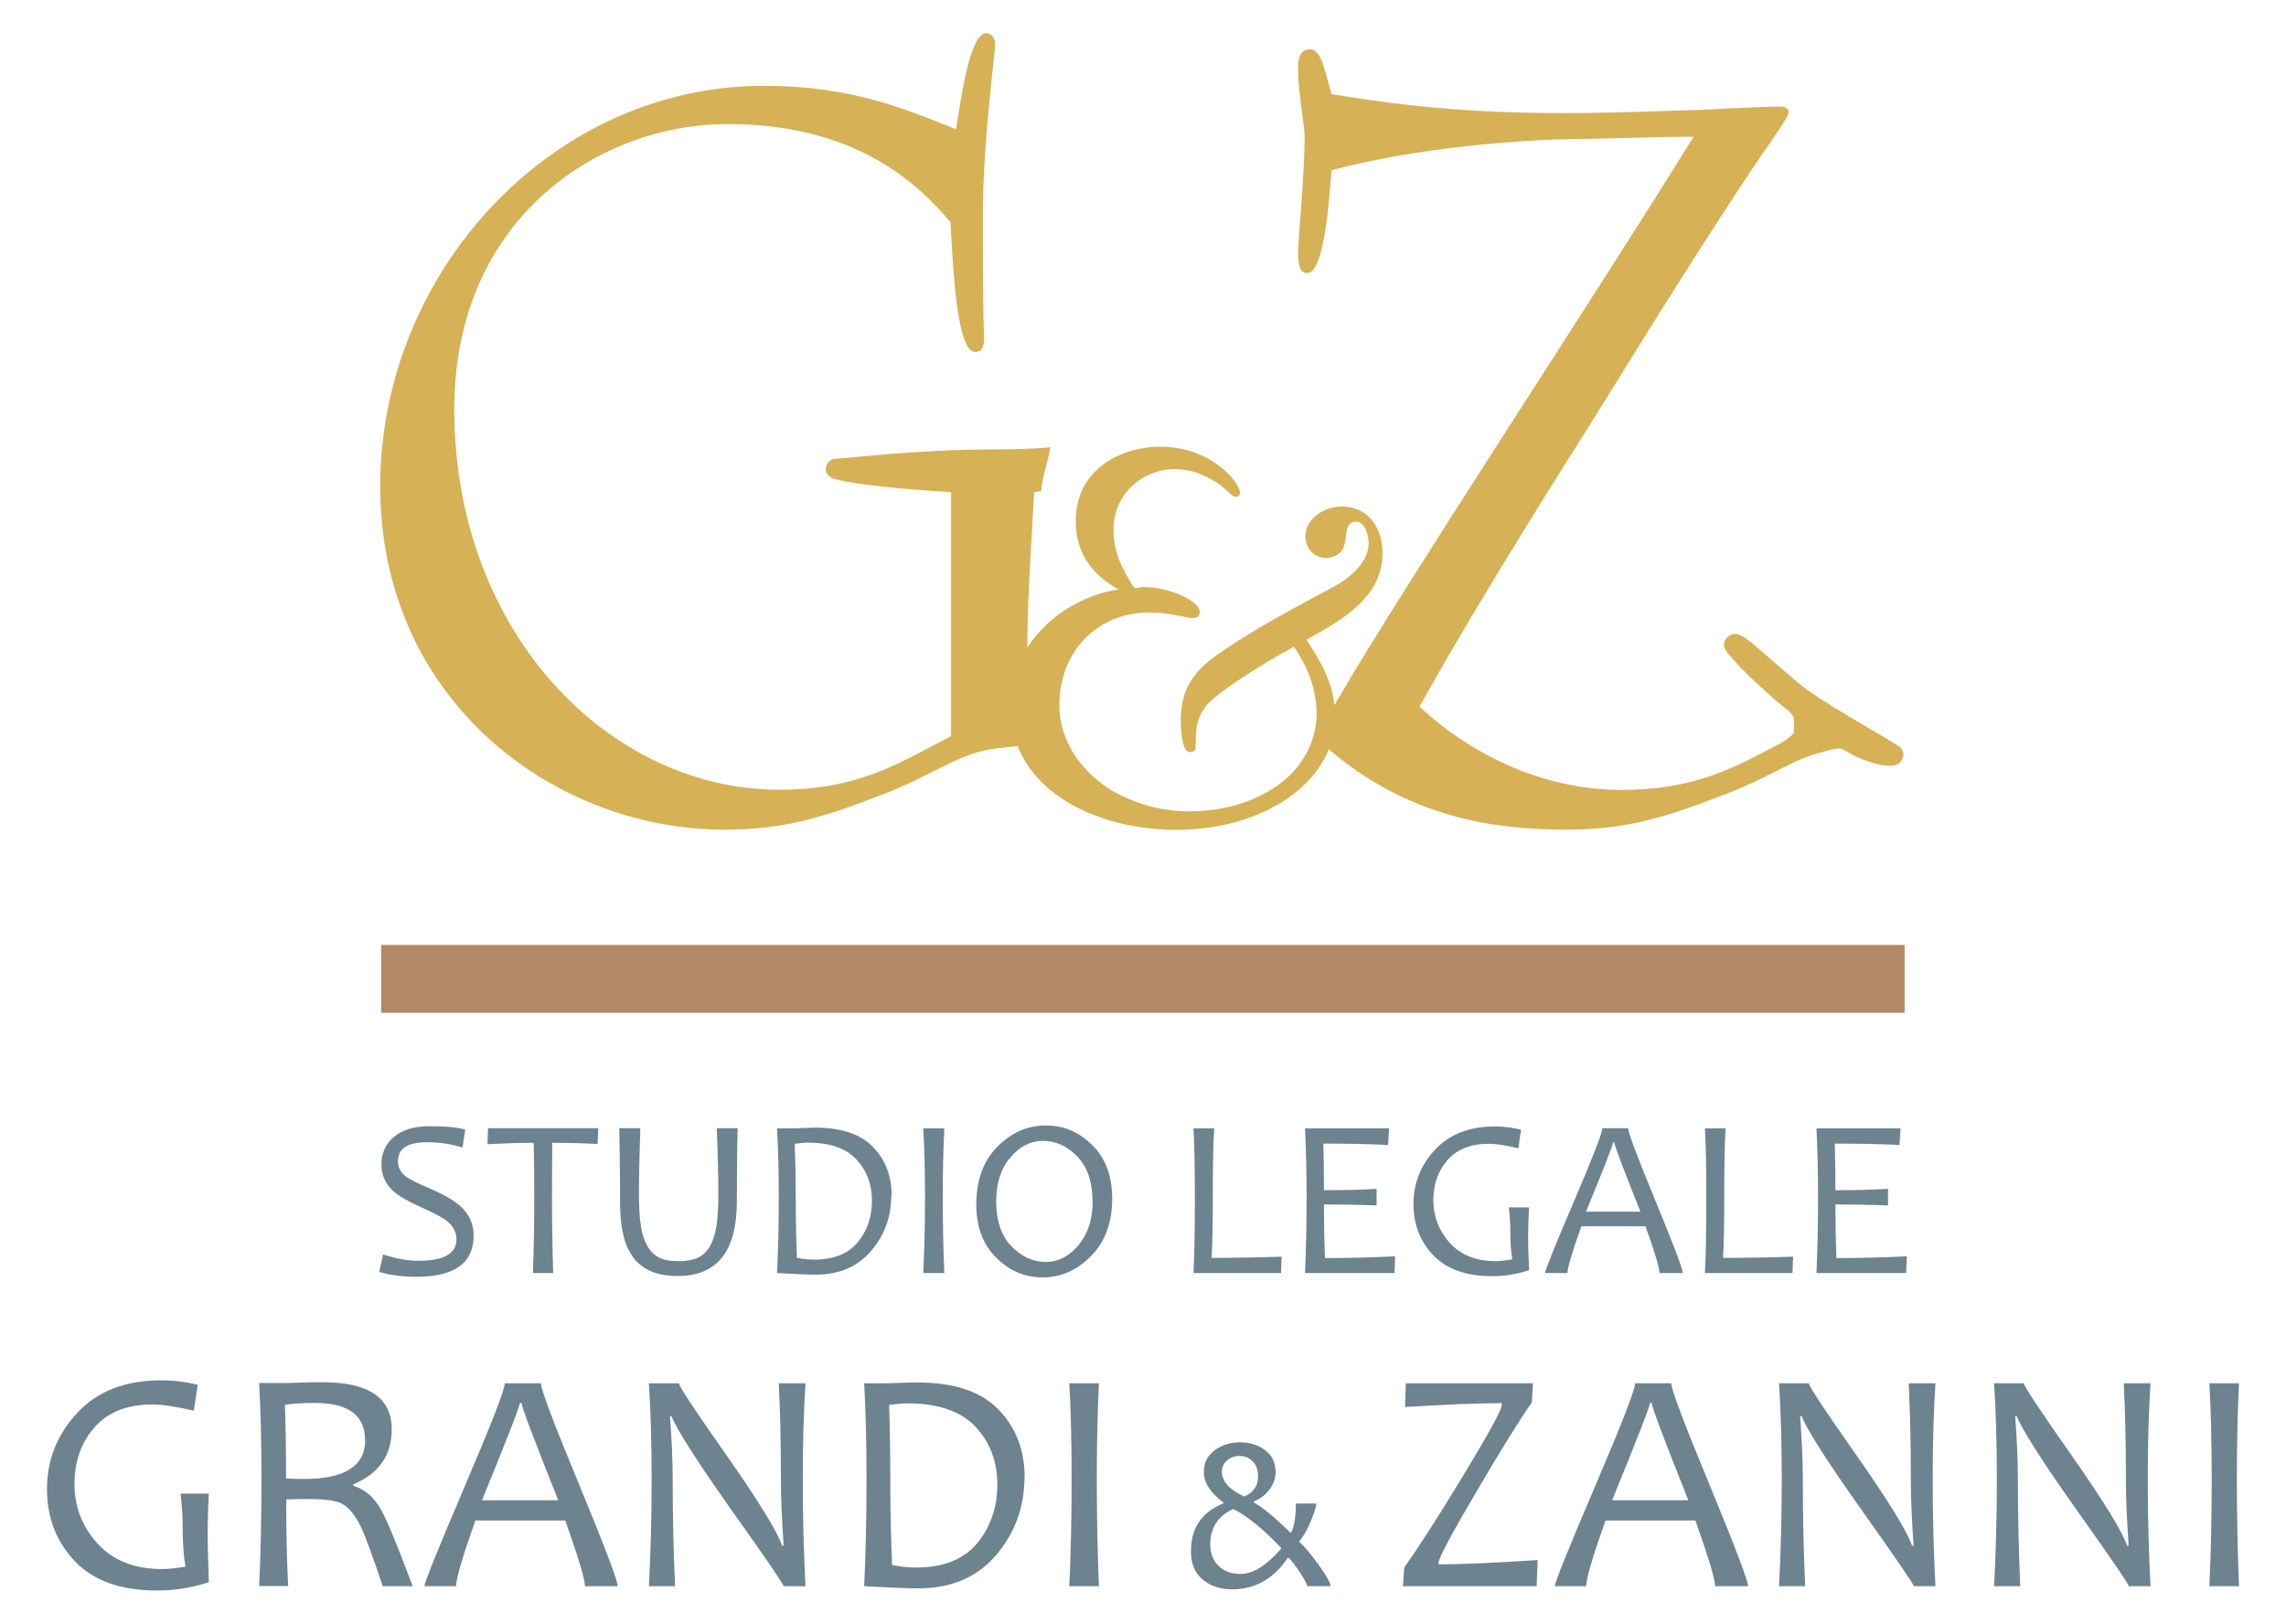
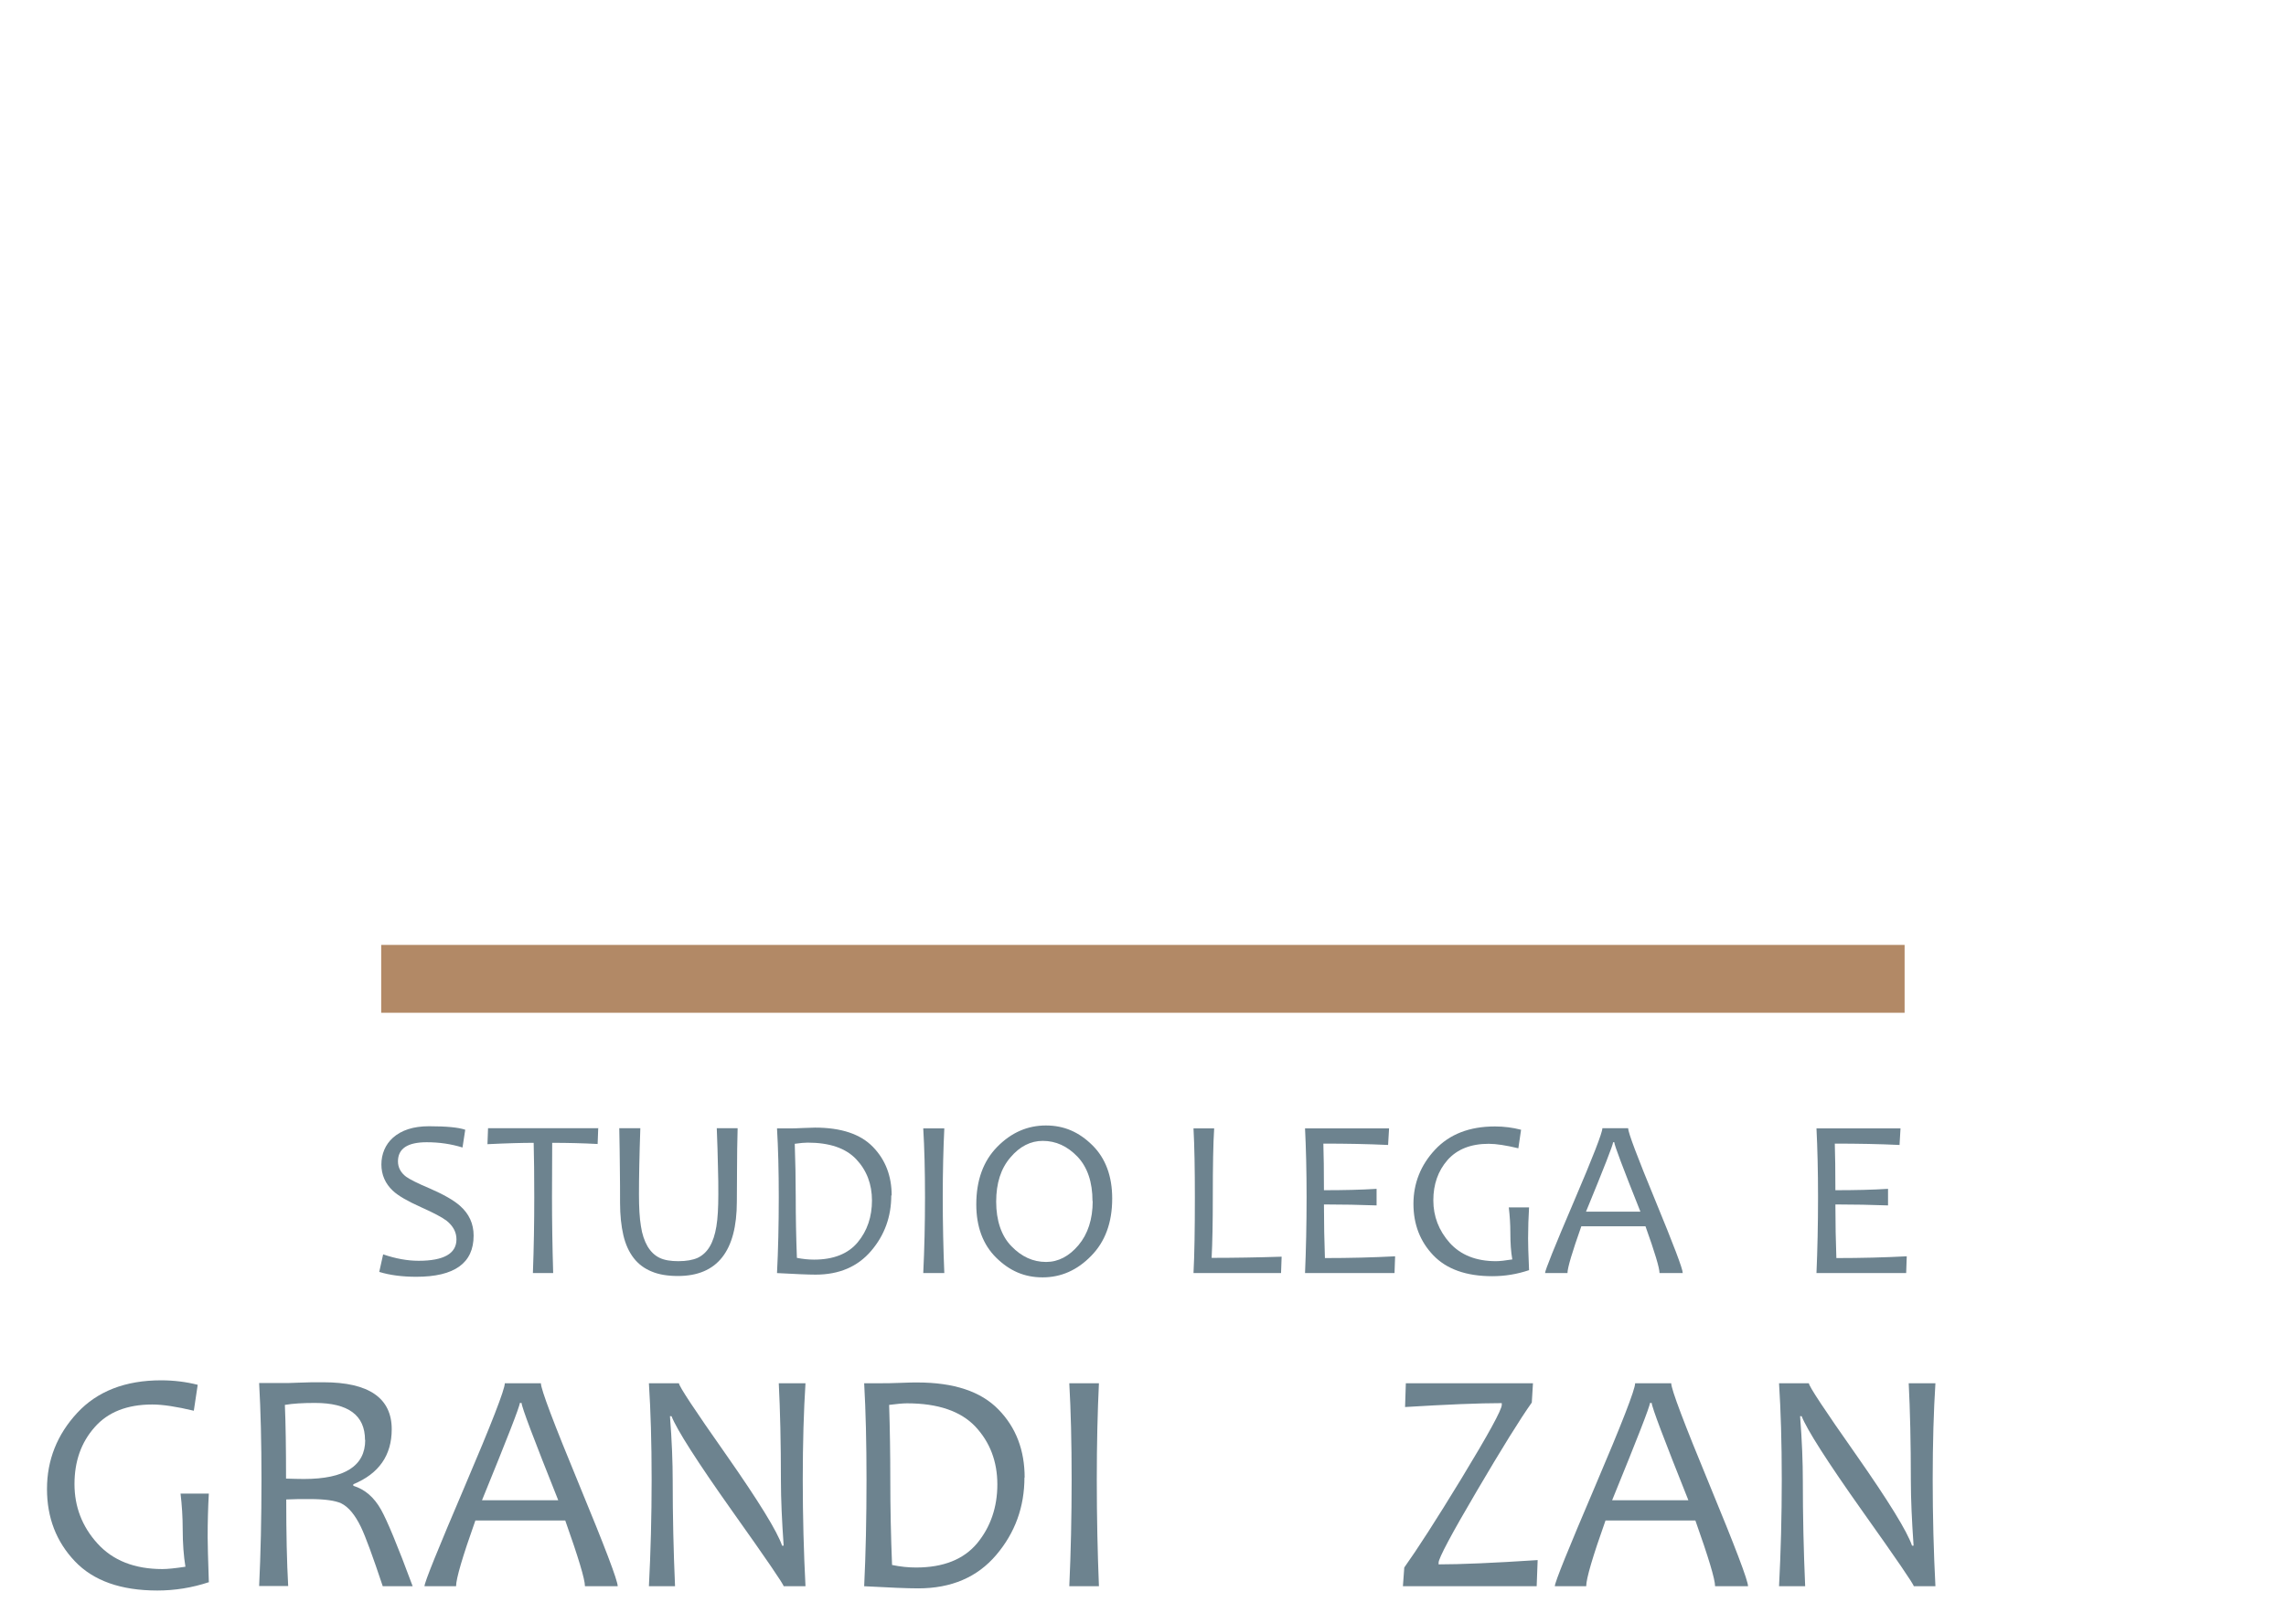
<svg xmlns="http://www.w3.org/2000/svg" id="a" viewBox="0 0 117.24 83.28">
  <rect x="19.55" y="48.46" width="78.13" height="3.48" fill="#b28966" />
-   <path d="M97.5,38.35c-.7-.5-3.15-1.8-4.84-2.99-.66-.46-2.56-2.23-3.13-2.63-.33-.23-.72-.37-1.02,.05-.1,.14-.18,.36,.08,.69,.74,.94,2.59,2.6,3.2,3.03,.08,.11,.15,.22,.21,.32v.76c-.12,.16-.32,.33-.65,.52-2.44,1.29-4.44,2.41-8.18,2.41s-7.44-1.56-10.37-4.27c1.91-3.43,4.65-8,9.01-14.89,2.24-3.61,4.3-6.94,6.54-10.38,2.47-3.84,3.38-4.88,3.38-5.22,0-.17-.17-.29-.46-.29-.34,0-1.89,.06-3.96,.17-2.07,.06-4.65,.17-7.11,.17-6.14,0-9.68-.63-11.91-.97-.34-1.15-.52-2.3-1.09-2.3-.4,0-.63,.23-.63,.98,0,1.21,.34,2.92,.34,3.5,0,1.83-.34,5.39-.34,5.97,0,.74,.17,1.03,.46,1.03,.92,0,1.15-4.02,1.26-5.28,4.3-1.15,9.73-1.61,13.29-1.61,2.64-.06,4.02-.11,5.28-.11-5.11,8.26-15.03,23.29-18.25,28.86-.07,.11-.13,.21-.18,.3,0-.02,0-.03,0-.04-.12-1.35-.95-2.6-1.43-3.32,1.66-.94,4.1-2.18,3.89-4.72-.12-1.47-1.13-2.19-2.23-2.11-.92,.07-1.78,.76-1.71,1.62,.05,.65,.58,1.05,1.13,1.01,.34-.03,.78-.21,.86-.66,.15-.4,0-1.16,.58-1.2,.37-.03,.62,.46,.67,.98,.08,.94-.77,1.84-1.92,2.43-1.85,1-4,2.12-5.89,3.45-1.19,.86-1.97,1.84-1.8,3.84,.06,.68,.16,1.14,.49,1.12,.15-.01,.27-.11,.25-.29,.04-.59-.14-1.59,.93-2.47,1.29-1.07,3.56-2.35,4.11-2.64,.55,.8,1.03,1.75,1.15,3.04,.11,1.25-.34,2.47-1.23,3.42,0,0,0,0,0,0-1.15,1.18-3.01,1.98-5.3,1.98-1.44,0-2.7-.38-3.92-1.04-1.51-.92-2.73-2.48-2.73-4.4,0-2.87,2.06-4.76,4.6-4.76,1.14,0,1.92,.29,2.23,.29,.27,0,.37-.15,.37-.3,0-.59-1.54-1.29-2.88-1.29l-.47,.05c-.63-.98-1.07-1.81-1.07-3,0-1.95,1.62-3.1,3.12-3.1,.86,0,1.5,.26,2.26,.74,.52,.38,.67,.68,.89,.68,.12,0,.21-.09,.21-.21,0-.53-1.47-2.36-4.07-2.36-2.11,0-4.35,1.21-4.35,3.81,0,2.16,1.46,3.08,2.2,3.52-1.39,.15-3.52,1.12-4.68,2.98,0-.14,0-.27,0-.41,0-2.41,.34-6.94,.34-7.57,.08-.01,.22-.03,.38-.06-.03-.48,.41-1.76,.46-2.24-.7,.07-1.99,.11-2.96,.11-3.9,0-7.58,.47-7.99,.47-.34,0-.57,.23-.57,.57,0,.23,.23,.4,.4,.46,1.43,.4,5.06,.63,6.03,.69v12.51c-2.75,1.43-4.76,2.75-8.84,2.75-8.61,0-16.64-7.97-16.64-19.51,0-9.87,7.52-14.63,14-14.63s9.71,2.96,11.45,5.04c.11,2.01,.29,6.65,1.26,6.65,.46,0,.46-.46,.46-.8-.06-1.21-.06-4.02-.06-6.43,0-3.44,.63-8.2,.63-8.55s-.23-.57-.46-.57c-.86,0-1.32,3.56-1.55,4.93-2.68-1.08-5.43-2.23-9.85-2.23-10.9,0-19.68,9.58-19.68,20.54s8.89,17.61,17.67,17.61c2.47,0,4.48-.4,7.57-1.61,3.04-1.09,4.13-2.18,6.08-2.52,.51-.08,.98-.11,1.37-.16,.41,1.04,1.14,1.9,2.09,2.57,.02,.02,.05,.03,.07,.05,.09,.06,.18,.12,.26,.17,.11,.07,.23,.14,.35,.21,.06,.03,.12,.07,.18,.1,.15,.08,.31,.16,.46,.23,.05,.02,.11,.05,.16,.07,.12,.05,.23,.09,.35,.14,1.28,.5,2.73,.76,4.23,.76,3.46,0,6.66-1.51,7.76-4.01,0,0,.02-.05,.04-.13,4.12,3.52,8.52,4.13,12.2,4.13,2.47,0,4.48-.4,7.57-1.6,2.13-.76,3.3-1.52,4.49-2.03,.56-.22,.52-.2,1.59-.5,.13-.02,.23-.03,.35-.04,.26,.04,.45,.25,.92,.45,.64,.29,1.89,.7,2.22,.23,.23-.33,.14-.6-.05-.73Z" fill="#d6b155" />
  <g>
    <path d="M24.29,63.37c0,1.41-.98,2.11-2.94,2.11-.71,0-1.35-.08-1.9-.25l.2-.9c.64,.22,1.25,.33,1.82,.33,1.29,0,1.94-.37,1.94-1.1,0-.37-.17-.68-.5-.95-.22-.17-.67-.41-1.32-.7-.69-.31-1.18-.59-1.45-.85-.38-.36-.58-.81-.58-1.34s.2-1.02,.59-1.37c.44-.39,1.05-.59,1.85-.59,.9,0,1.52,.06,1.86,.18l-.14,.91c-.58-.18-1.19-.27-1.84-.27-.98,0-1.47,.33-1.47,.98,0,.31,.14,.58,.42,.79,.18,.13,.59,.34,1.21,.6,.71,.31,1.22,.6,1.54,.88,.48,.42,.71,.93,.71,1.54Z" fill="#6d838f" />
    <path d="M30.68,57.87l-.03,.8c-.75-.04-1.53-.06-2.33-.06,0,.73-.01,1.66-.01,2.78,0,1.24,.02,2.54,.06,3.9h-1.04c.05-1.3,.07-2.6,.07-3.9,0-1.11-.01-2.03-.03-2.78-.56,0-1.35,.02-2.37,.07l.03-.82h5.67Z" fill="#6d838f" />
    <path d="M37.83,57.87c-.02,.72-.03,1.39-.03,2.01,0,.62-.01,1.2-.01,1.74,0,2.55-1.01,3.82-3.02,3.82-.52,0-.97-.07-1.35-.23-.37-.15-.68-.38-.92-.69-.24-.31-.42-.7-.53-1.17-.11-.47-.17-1.03-.17-1.67,0-.56,0-1.16-.01-1.79,0-.63-.02-1.31-.03-2.03h1.08c-.05,1.45-.07,2.58-.07,3.4,0,.66,.03,1.2,.1,1.62,.06,.42,.18,.76,.34,1.04,.17,.28,.37,.47,.62,.59,.25,.12,.57,.17,.96,.17,.41,0,.74-.06,.99-.17,.25-.12,.46-.31,.62-.58,.16-.27,.27-.61,.34-1.03,.07-.42,.1-.97,.1-1.65,0-.4,0-.88-.02-1.44-.01-.56-.03-1.21-.06-1.95h1.06Z" fill="#6d838f" />
    <path d="M45.71,61.31c0,1.08-.34,2.03-1.03,2.84-.69,.81-1.64,1.22-2.85,1.22-.4,0-1.05-.03-1.98-.08,.06-1.18,.09-2.48,.09-3.9,0-1.34-.03-2.51-.09-3.52h.63c.15,0,.38,0,.7-.02,.31-.01,.52-.02,.62-.02,1.34,0,2.33,.33,2.97,.99,.64,.66,.96,1.49,.96,2.49Zm-.99,.26c0-.84-.27-1.55-.81-2.12-.54-.57-1.37-.85-2.49-.85-.16,0-.38,.02-.66,.06,.03,.88,.05,1.8,.05,2.73,0,1.03,.02,2.07,.06,3.12,.3,.06,.6,.09,.88,.09,1,0,1.75-.3,2.24-.89,.49-.59,.73-1.31,.73-2.15Z" fill="#6d838f" />
    <path d="M48.43,65.29h-1.08c.06-1.23,.09-2.53,.09-3.9s-.03-2.52-.09-3.52h1.08c-.05,1.04-.08,2.21-.08,3.52,0,1.38,.03,2.68,.08,3.9Z" fill="#6d838f" />
    <path d="M57.04,61.47c0,1.23-.36,2.21-1.08,2.94-.72,.74-1.55,1.1-2.49,1.1s-1.7-.34-2.38-1.01c-.68-.67-1.02-1.59-1.02-2.73,0-1.24,.36-2.23,1.08-2.96,.72-.73,1.55-1.09,2.49-1.09s1.7,.34,2.38,1.01c.68,.67,1.02,1.59,1.02,2.73Zm-1.01,.13c0-.98-.26-1.74-.77-2.28-.52-.54-1.11-.81-1.78-.81-.62,0-1.18,.28-1.66,.85-.49,.57-.73,1.32-.73,2.27s.26,1.75,.78,2.28c.52,.54,1.11,.81,1.78,.81,.62,0,1.18-.29,1.66-.86,.48-.57,.73-1.33,.73-2.26Z" fill="#6d838f" />
    <path d="M65.73,64.45l-.03,.84h-4.49c.05-.94,.07-2.24,.07-3.9,0-1.43-.02-2.6-.07-3.52h1.06c-.05,.77-.07,1.94-.07,3.52,0,1.3-.02,2.34-.06,3.12,1.14,0,2.34-.02,3.59-.06Z" fill="#6d838f" />
    <path d="M71.55,64.43l-.03,.86h-4.59c.05-1.18,.08-2.48,.08-3.9,0-1.34-.03-2.51-.08-3.52h4.31l-.05,.85c-1.05-.05-2.15-.07-3.32-.07,.02,.59,.03,1.39,.03,2.39,1.01,0,1.91-.02,2.7-.07v.85c-.84-.03-1.74-.05-2.7-.05,0,.98,.02,1.89,.05,2.75,1.26,0,2.46-.03,3.6-.09Z" fill="#6d838f" />
    <path d="M78.42,65.14c-.62,.21-1.25,.31-1.89,.31-1.33,0-2.34-.36-3.02-1.07-.68-.71-1.02-1.59-1.02-2.64s.37-1.99,1.11-2.78c.74-.79,1.76-1.19,3.07-1.19,.47,0,.92,.06,1.34,.17l-.14,.95c-.63-.15-1.13-.23-1.52-.23-.92,0-1.62,.28-2.11,.83-.49,.56-.73,1.25-.73,2.07s.28,1.55,.84,2.18c.56,.62,1.35,.94,2.37,.94,.19,0,.47-.03,.84-.09-.07-.39-.1-.85-.1-1.38,0-.44-.03-.87-.08-1.29h1.04c-.03,.5-.05,1.03-.05,1.59,0,.24,.01,.78,.05,1.64Z" fill="#6d838f" />
    <path d="M86.31,65.29h-1.2c0-.26-.24-1.06-.72-2.4h-3.29c-.47,1.33-.71,2.13-.71,2.4h-1.15c0-.14,.49-1.36,1.47-3.65,.98-2.29,1.47-3.55,1.47-3.78h1.32c0,.22,.47,1.47,1.4,3.72,.93,2.26,1.4,3.49,1.4,3.7Zm-2.18-3.15c-.89-2.23-1.34-3.42-1.34-3.56h-.06c0,.12-.46,1.3-1.39,3.56h2.79Z" fill="#6d838f" />
-     <path d="M91.96,64.45l-.03,.84h-4.49c.05-.94,.07-2.24,.07-3.9,0-1.43-.02-2.6-.07-3.52h1.06c-.05,.77-.07,1.94-.07,3.52,0,1.3-.02,2.34-.06,3.12,1.14,0,2.34-.02,3.59-.06Z" fill="#6d838f" />
    <path d="M97.79,64.43l-.03,.86h-4.6c.05-1.18,.08-2.48,.08-3.9,0-1.34-.03-2.51-.08-3.52h4.31l-.05,.85c-1.04-.05-2.15-.07-3.32-.07,.02,.59,.03,1.39,.03,2.39,1.01,0,1.91-.02,2.7-.07v.85c-.84-.03-1.74-.05-2.7-.05,0,.98,.02,1.89,.05,2.75,1.26,0,2.46-.03,3.6-.09Z" fill="#6d838f" />
    <path d="M10.72,81.14c-.87,.29-1.76,.43-2.65,.43-1.87,0-3.28-.5-4.23-1.5-.95-1-1.43-2.23-1.43-3.71s.52-2.79,1.55-3.9c1.03-1.11,2.47-1.67,4.3-1.67,.66,0,1.29,.08,1.88,.23l-.2,1.33c-.88-.21-1.59-.32-2.13-.32-1.29,0-2.28,.39-2.96,1.17-.69,.78-1.03,1.75-1.03,2.91s.39,2.18,1.18,3.05c.79,.87,1.9,1.31,3.33,1.31,.26,0,.65-.04,1.18-.12-.09-.55-.14-1.2-.14-1.93,0-.62-.04-1.22-.11-1.82h1.45c-.04,.7-.06,1.45-.06,2.23,0,.34,.02,1.1,.06,2.29Z" fill="#6d838f" />
    <path d="M21.17,81.35h-1.54c-.51-1.53-.88-2.54-1.12-3.04-.3-.62-.64-1.03-1.01-1.21-.3-.14-.83-.22-1.61-.22-.45,0-.86,0-1.21,.02,0,1.72,.03,3.2,.1,4.44h-1.49c.08-1.65,.12-3.47,.12-5.47,0-1.88-.04-3.52-.12-4.94h1.13c.24,0,.54,0,.91-.02,.37-.02,.79-.02,1.26-.02,2.33,0,3.5,.81,3.5,2.41,0,1.34-.66,2.28-1.97,2.82v.08c.59,.18,1.06,.58,1.42,1.22,.3,.53,.85,1.84,1.62,3.92Zm-2.45-7.5c0-1.27-.86-1.9-2.57-1.9-.61,0-1.13,.03-1.54,.1,.04,.93,.06,2.19,.06,3.78,.32,.01,.63,.02,.92,.02,2.09,0,3.14-.67,3.14-2Z" fill="#6d838f" />
    <path d="M31.69,81.35h-1.69c0-.36-.34-1.48-1.01-3.37h-4.61c-.66,1.86-.99,2.98-.99,3.37h-1.62c0-.2,.69-1.9,2.06-5.11,1.37-3.21,2.06-4.98,2.06-5.3h1.85c0,.31,.66,2.05,1.97,5.22,1.31,3.17,1.97,4.9,1.97,5.19Zm-3.06-4.41c-1.25-3.13-1.88-4.79-1.88-4.99h-.09c0,.17-.65,1.83-1.94,4.99h3.91Z" fill="#6d838f" />
    <path d="M41.31,81.35h-1.12c0-.09-.87-1.37-2.62-3.83-1.83-2.58-2.87-4.22-3.13-4.89h-.08c.1,1.28,.14,2.39,.14,3.3,0,1.79,.04,3.6,.12,5.42h-1.34c.09-1.73,.14-3.55,.14-5.47s-.05-3.53-.14-4.94h1.54c0,.15,.8,1.36,2.41,3.65,1.68,2.4,2.64,3.96,2.88,4.68h.08c-.09-1.3-.14-2.4-.14-3.31,0-1.97-.04-3.65-.11-5.02h1.37c-.09,1.41-.14,3.06-.14,4.94s.05,3.74,.14,5.47Z" fill="#6d838f" />
-     <path d="M52.54,75.77c0,1.51-.48,2.84-1.45,3.98-.97,1.14-2.3,1.71-4,1.71-.55,0-1.48-.04-2.77-.11,.08-1.65,.12-3.47,.12-5.47,0-1.88-.04-3.52-.12-4.94h.88c.21,0,.54,0,.98-.02,.44-.02,.72-.02,.86-.02,1.88,0,3.27,.46,4.17,1.39,.9,.92,1.34,2.09,1.34,3.49Zm-1.39,.36c0-1.18-.38-2.17-1.13-2.97-.75-.79-1.92-1.19-3.5-1.19-.22,0-.53,.03-.92,.08,.04,1.24,.06,2.52,.06,3.83,0,1.44,.03,2.9,.09,4.38,.43,.09,.84,.13,1.23,.13,1.41,0,2.45-.42,3.14-1.25,.68-.83,1.03-1.84,1.03-3.01Z" fill="#6d838f" />
+     <path d="M52.54,75.77c0,1.51-.48,2.84-1.45,3.98-.97,1.14-2.3,1.71-4,1.71-.55,0-1.48-.04-2.77-.11,.08-1.65,.12-3.47,.12-5.47,0-1.88-.04-3.52-.12-4.94h.88c.21,0,.54,0,.98-.02,.44-.02,.72-.02,.86-.02,1.88,0,3.27,.46,4.17,1.39,.9,.92,1.34,2.09,1.34,3.49Zm-1.39,.36c0-1.18-.38-2.17-1.13-2.97-.75-.79-1.92-1.19-3.5-1.19-.22,0-.53,.03-.92,.08,.04,1.24,.06,2.52,.06,3.83,0,1.44,.03,2.9,.09,4.38,.43,.09,.84,.13,1.23,.13,1.41,0,2.45-.42,3.14-1.25,.68-.83,1.03-1.84,1.03-3.01" fill="#6d838f" />
    <path d="M56.36,81.35h-1.52c.08-1.73,.12-3.55,.12-5.47s-.04-3.53-.12-4.94h1.52c-.07,1.45-.11,3.1-.11,4.94,0,1.93,.04,3.75,.11,5.47Z" fill="#6d838f" />
-     <path d="M68.25,81.35h-1.21c0-.09-.12-.32-.36-.69-.23-.35-.43-.61-.59-.77h-.04c-.73,1.08-1.68,1.62-2.85,1.62-.62,0-1.13-.17-1.53-.51-.39-.34-.59-.81-.59-1.41,0-.63,.14-1.15,.42-1.55,.28-.41,.7-.72,1.24-.94v-.04c-.67-.52-1-1.03-1-1.54s.18-.86,.55-1.14c.37-.27,.8-.41,1.3-.41s.93,.13,1.29,.4c.36,.27,.54,.64,.54,1.13,0,.31-.1,.6-.3,.87-.2,.28-.48,.49-.81,.63v.06c.42,.22,1.04,.73,1.87,1.54h.03c.16-.29,.25-.78,.25-1.49h1.05c0,.15-.09,.45-.28,.89-.2,.49-.4,.83-.59,1.03v.04c.28,.26,.61,.66,1,1.2,.4,.56,.6,.92,.6,1.08Zm-2.55-1.91v-.06c-.27-.29-.54-.55-.8-.79-.63-.57-1.18-.97-1.65-1.2-.78,.35-1.18,.96-1.18,1.81,0,.46,.14,.83,.43,1.11,.28,.28,.66,.41,1.13,.41,.63,0,1.32-.43,2.07-1.29Zm-1.18-3.71c0-.35-.09-.61-.28-.79-.18-.18-.41-.27-.67-.27-.24,0-.45,.07-.63,.22-.18,.15-.27,.34-.27,.58,0,.5,.38,.93,1.14,1.28,.48-.21,.71-.55,.71-1.02Z" fill="#6d838f" />
    <path d="M78.86,80.02l-.05,1.33h-6.86l.07-.96c.67-.94,1.65-2.46,2.93-4.56,1.38-2.27,2.07-3.53,2.07-3.78v-.09c-1.17,0-2.82,.07-4.96,.2l.04-1.22h6.52l-.06,.99c-.61,.86-1.54,2.36-2.81,4.52-1.32,2.24-1.97,3.47-1.97,3.69v.09c1.1,0,2.8-.07,5.08-.22Z" fill="#6d838f" />
    <path d="M89.65,81.35h-1.69c0-.36-.34-1.48-1.01-3.37h-4.61c-.66,1.86-.99,2.98-.99,3.37h-1.61c0-.2,.69-1.9,2.06-5.11,1.37-3.21,2.06-4.98,2.06-5.3h1.85c0,.31,.66,2.05,1.97,5.22,1.31,3.17,1.97,4.9,1.97,5.19Zm-3.06-4.41c-1.25-3.13-1.88-4.79-1.88-4.99h-.09c0,.17-.65,1.83-1.94,4.99h3.91Z" fill="#6d838f" />
    <path d="M99.27,81.35h-1.12c0-.09-.87-1.37-2.62-3.83-1.83-2.58-2.87-4.22-3.13-4.89h-.08c.1,1.28,.14,2.39,.14,3.3,0,1.79,.04,3.6,.12,5.42h-1.34c.09-1.73,.14-3.55,.14-5.47s-.05-3.53-.14-4.94h1.53c0,.15,.8,1.36,2.41,3.65,1.68,2.4,2.64,3.96,2.88,4.68h.08c-.09-1.3-.14-2.4-.14-3.31,0-1.97-.04-3.65-.11-5.02h1.37c-.09,1.41-.14,3.06-.14,4.94s.05,3.74,.14,5.47Z" fill="#6d838f" />
-     <path d="M110.3,81.35h-1.12c0-.09-.87-1.37-2.62-3.83-1.83-2.58-2.87-4.22-3.13-4.89h-.08c.1,1.28,.14,2.39,.14,3.3,0,1.79,.04,3.6,.12,5.42h-1.34c.09-1.73,.14-3.55,.14-5.47s-.05-3.53-.14-4.94h1.53c0,.15,.8,1.36,2.41,3.65,1.68,2.4,2.64,3.96,2.88,4.68h.08c-.09-1.3-.14-2.4-.14-3.31,0-1.97-.04-3.65-.11-5.02h1.37c-.09,1.41-.14,3.06-.14,4.94s.05,3.74,.14,5.47Z" fill="#6d838f" />
-     <path d="M114.83,81.35h-1.52c.08-1.73,.12-3.55,.12-5.47s-.04-3.53-.12-4.94h1.52c-.07,1.45-.11,3.1-.11,4.94,0,1.93,.04,3.75,.11,5.47Z" fill="#6d838f" />
  </g>
</svg>